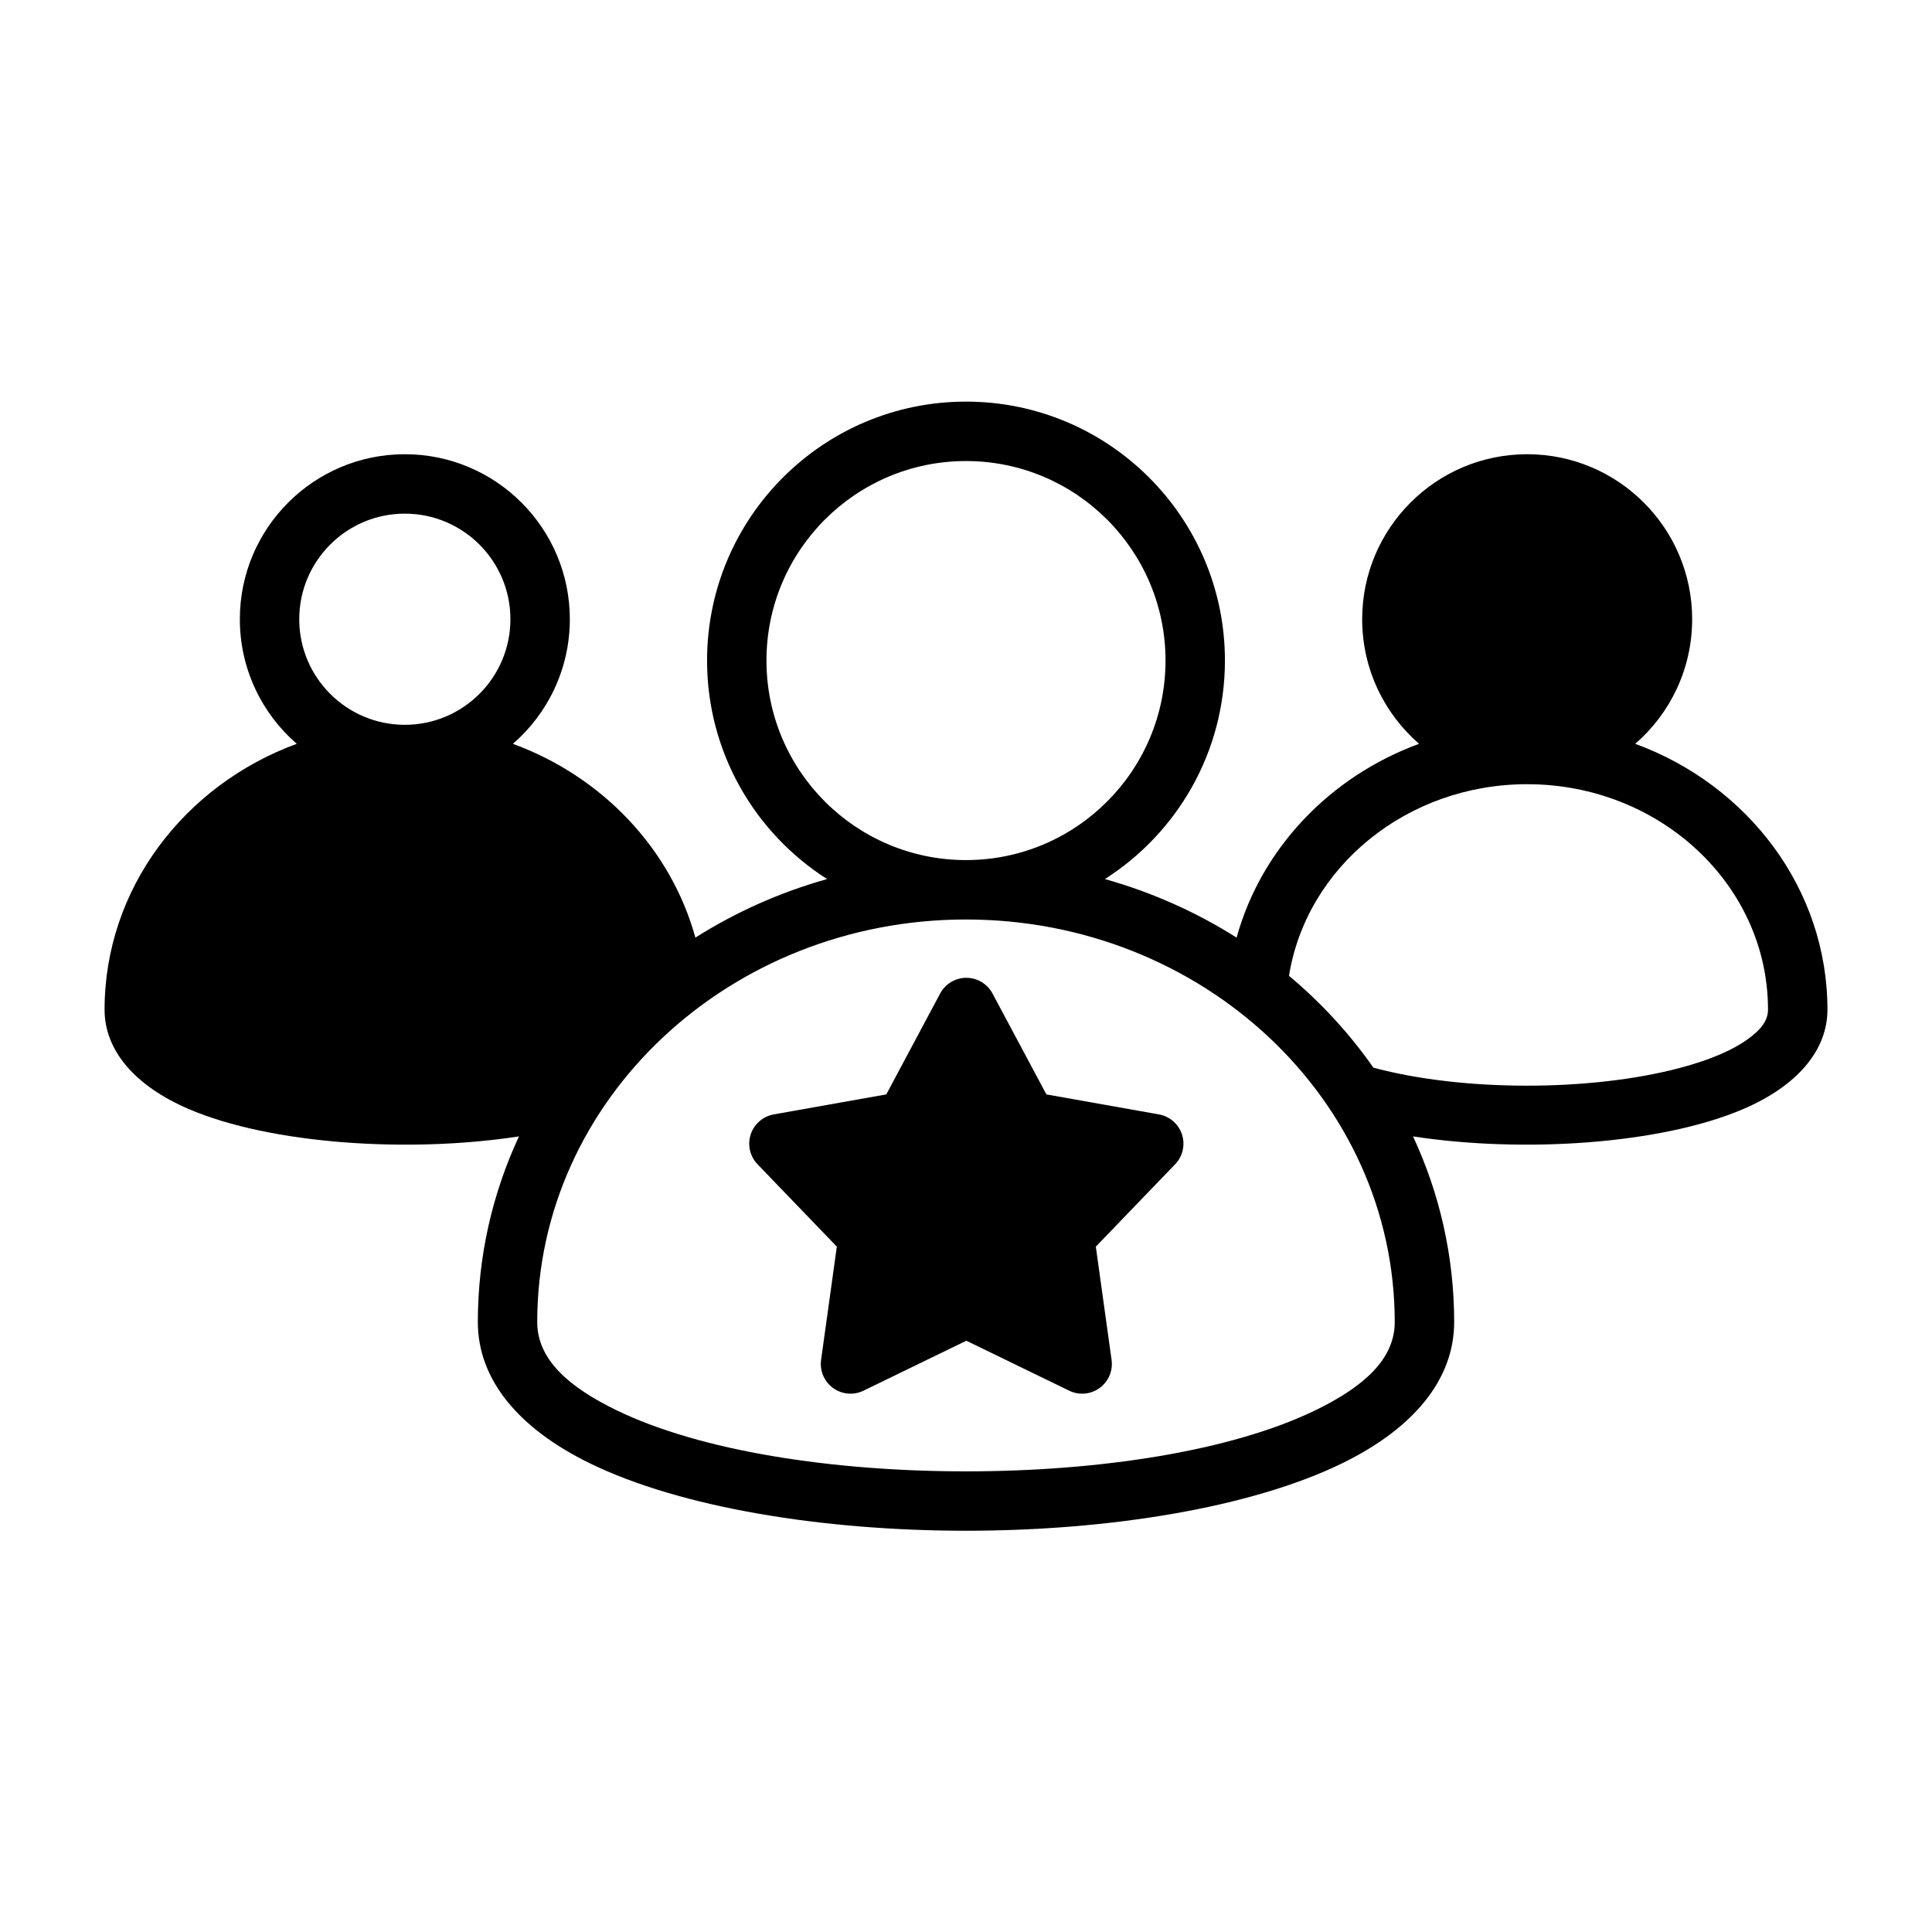
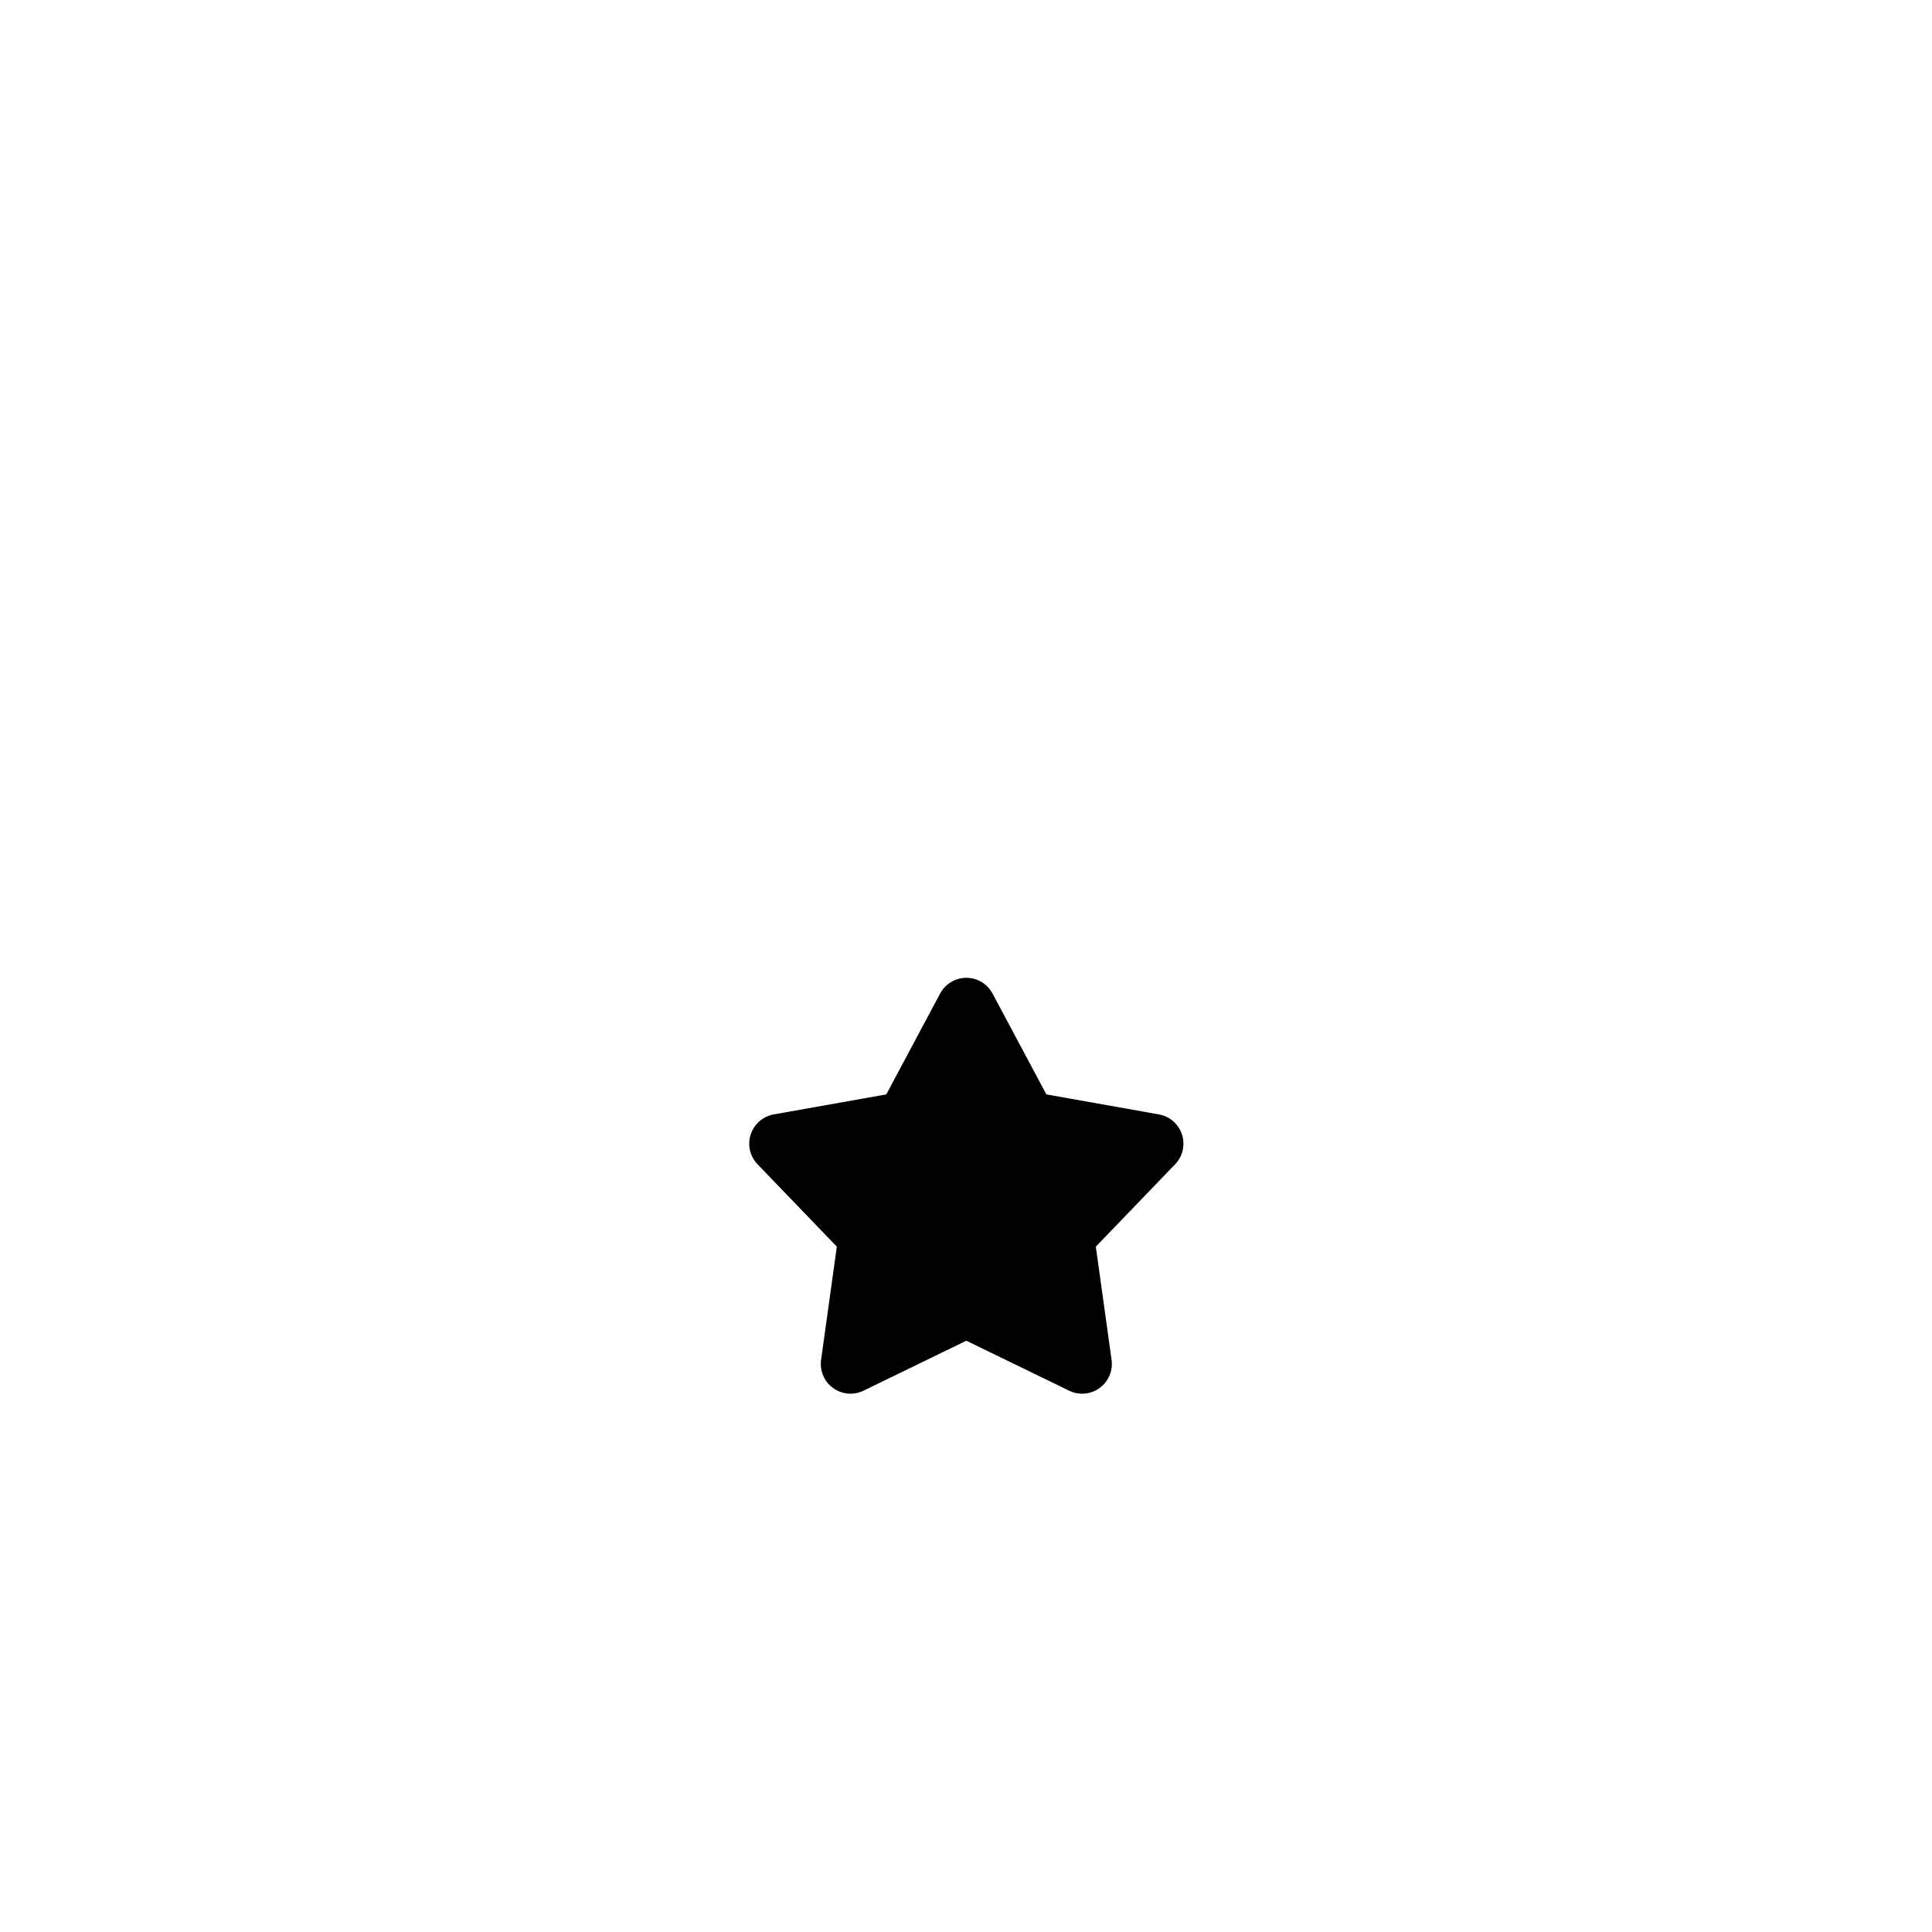
<svg xmlns="http://www.w3.org/2000/svg" fill="#000000" width="800px" height="800px" version="1.1" viewBox="144 144 512 512">
  <g fill-rule="evenodd">
    <path d="m407.03 407.3c-1.367-2.57-4.039-4.172-6.941-4.172-2.906 0-5.578 1.602-6.945 4.172l-14.266 26.727s-29.832 5.305-29.832 5.305c-2.859 0.512-5.207 2.559-6.106 5.316-0.902 2.766-0.203 5.801 1.816 7.894l21.012 21.832-4.172 30.008c-0.398 2.879 0.816 5.746 3.172 7.453 2.348 1.711 5.449 1.984 8.062 0.711l27.258-13.242 27.254 13.242c2.613 1.273 5.715 1 8.062-0.711 2.356-1.707 3.57-4.574 3.172-7.453l-4.172-30.008 21.016-21.832c2.019-2.094 2.715-5.129 1.816-7.894-0.898-2.758-3.246-4.805-6.109-5.316l-29.828-5.305-14.27-26.727z" />
-     <path d="m279.93 341.12c9.234-8.016 15.082-19.84 15.082-33.023 0-24.129-19.594-43.723-43.727-43.723-24.129 0-43.723 19.594-43.723 43.723 0 13.184 5.848 25.008 15.082 33.023-29.832 10.934-50.93 38.438-50.93 70.445 0 10.84 8.066 20.23 22.293 26.34 21.641 9.289 58.246 11.762 87.527 7.25-7.012 15.074-10.902 31.723-10.902 49.215 0 15.297 10.879 28.246 29.695 37.426 24.172 11.793 61.906 17.867 99.676 17.867s75.5-6.074 99.676-17.867c18.812-9.18 29.691-22.129 29.691-37.426 0-17.492-3.887-34.148-10.902-49.215 29.285 4.512 65.887 2.039 87.527-7.25 14.227-6.109 22.297-15.5 22.297-26.34 0-32.008-21.098-59.512-50.934-70.445 9.234-8.016 15.082-19.84 15.082-33.023 0-24.129-19.594-43.723-43.723-43.723-24.133 0-43.727 19.594-43.727 43.723 0 13.184 5.848 25.008 15.082 33.023-23.695 8.688-41.871 27.828-48.359 51.355-10.625-6.723-22.371-11.996-34.902-15.516 19.121-12.188 31.809-33.574 31.809-57.906 0-37.871-30.746-68.621-68.617-68.621-37.875 0-68.621 30.75-68.621 68.621 0 24.332 12.695 45.719 31.809 57.906-12.539 3.519-24.277 8.793-34.902 15.516-6.488-23.527-24.664-42.668-48.359-51.355zm120.07 46.555c62.59 0 113.62 47.672 113.62 106.7 0 10.008-8.551 17.273-20.855 23.277-22.48 10.969-57.645 16.273-92.77 16.273s-70.289-5.305-92.773-16.273c-12.305-6.004-20.852-13.27-20.852-23.277 0-59.023 51.031-106.7 113.62-106.7zm107.96 39.266c23.551 6.336 57.348 6.359 81.059 0.117 7.5-1.977 13.949-4.543 18.473-7.894 2.93-2.172 5.047-4.535 5.047-7.598 0-33.109-28.727-59.742-63.828-59.742-31.871 0-58.48 21.941-63.117 50.777 8.535 7.129 16.059 15.316 22.367 24.34zm-107.96-160.76c29.18 0 52.875 23.691 52.875 52.875 0 29.18-23.695 52.875-52.875 52.875-29.184 0-52.879-23.695-52.879-52.875 0-29.184 23.695-52.875 52.879-52.875zm-148.72 13.941c15.445 0 27.984 12.539 27.984 27.977 0 15.445-12.539 27.984-27.984 27.984-15.438 0-27.977-12.539-27.977-27.984 0-15.438 12.539-27.977 27.977-27.977z" />
  </g>
</svg>